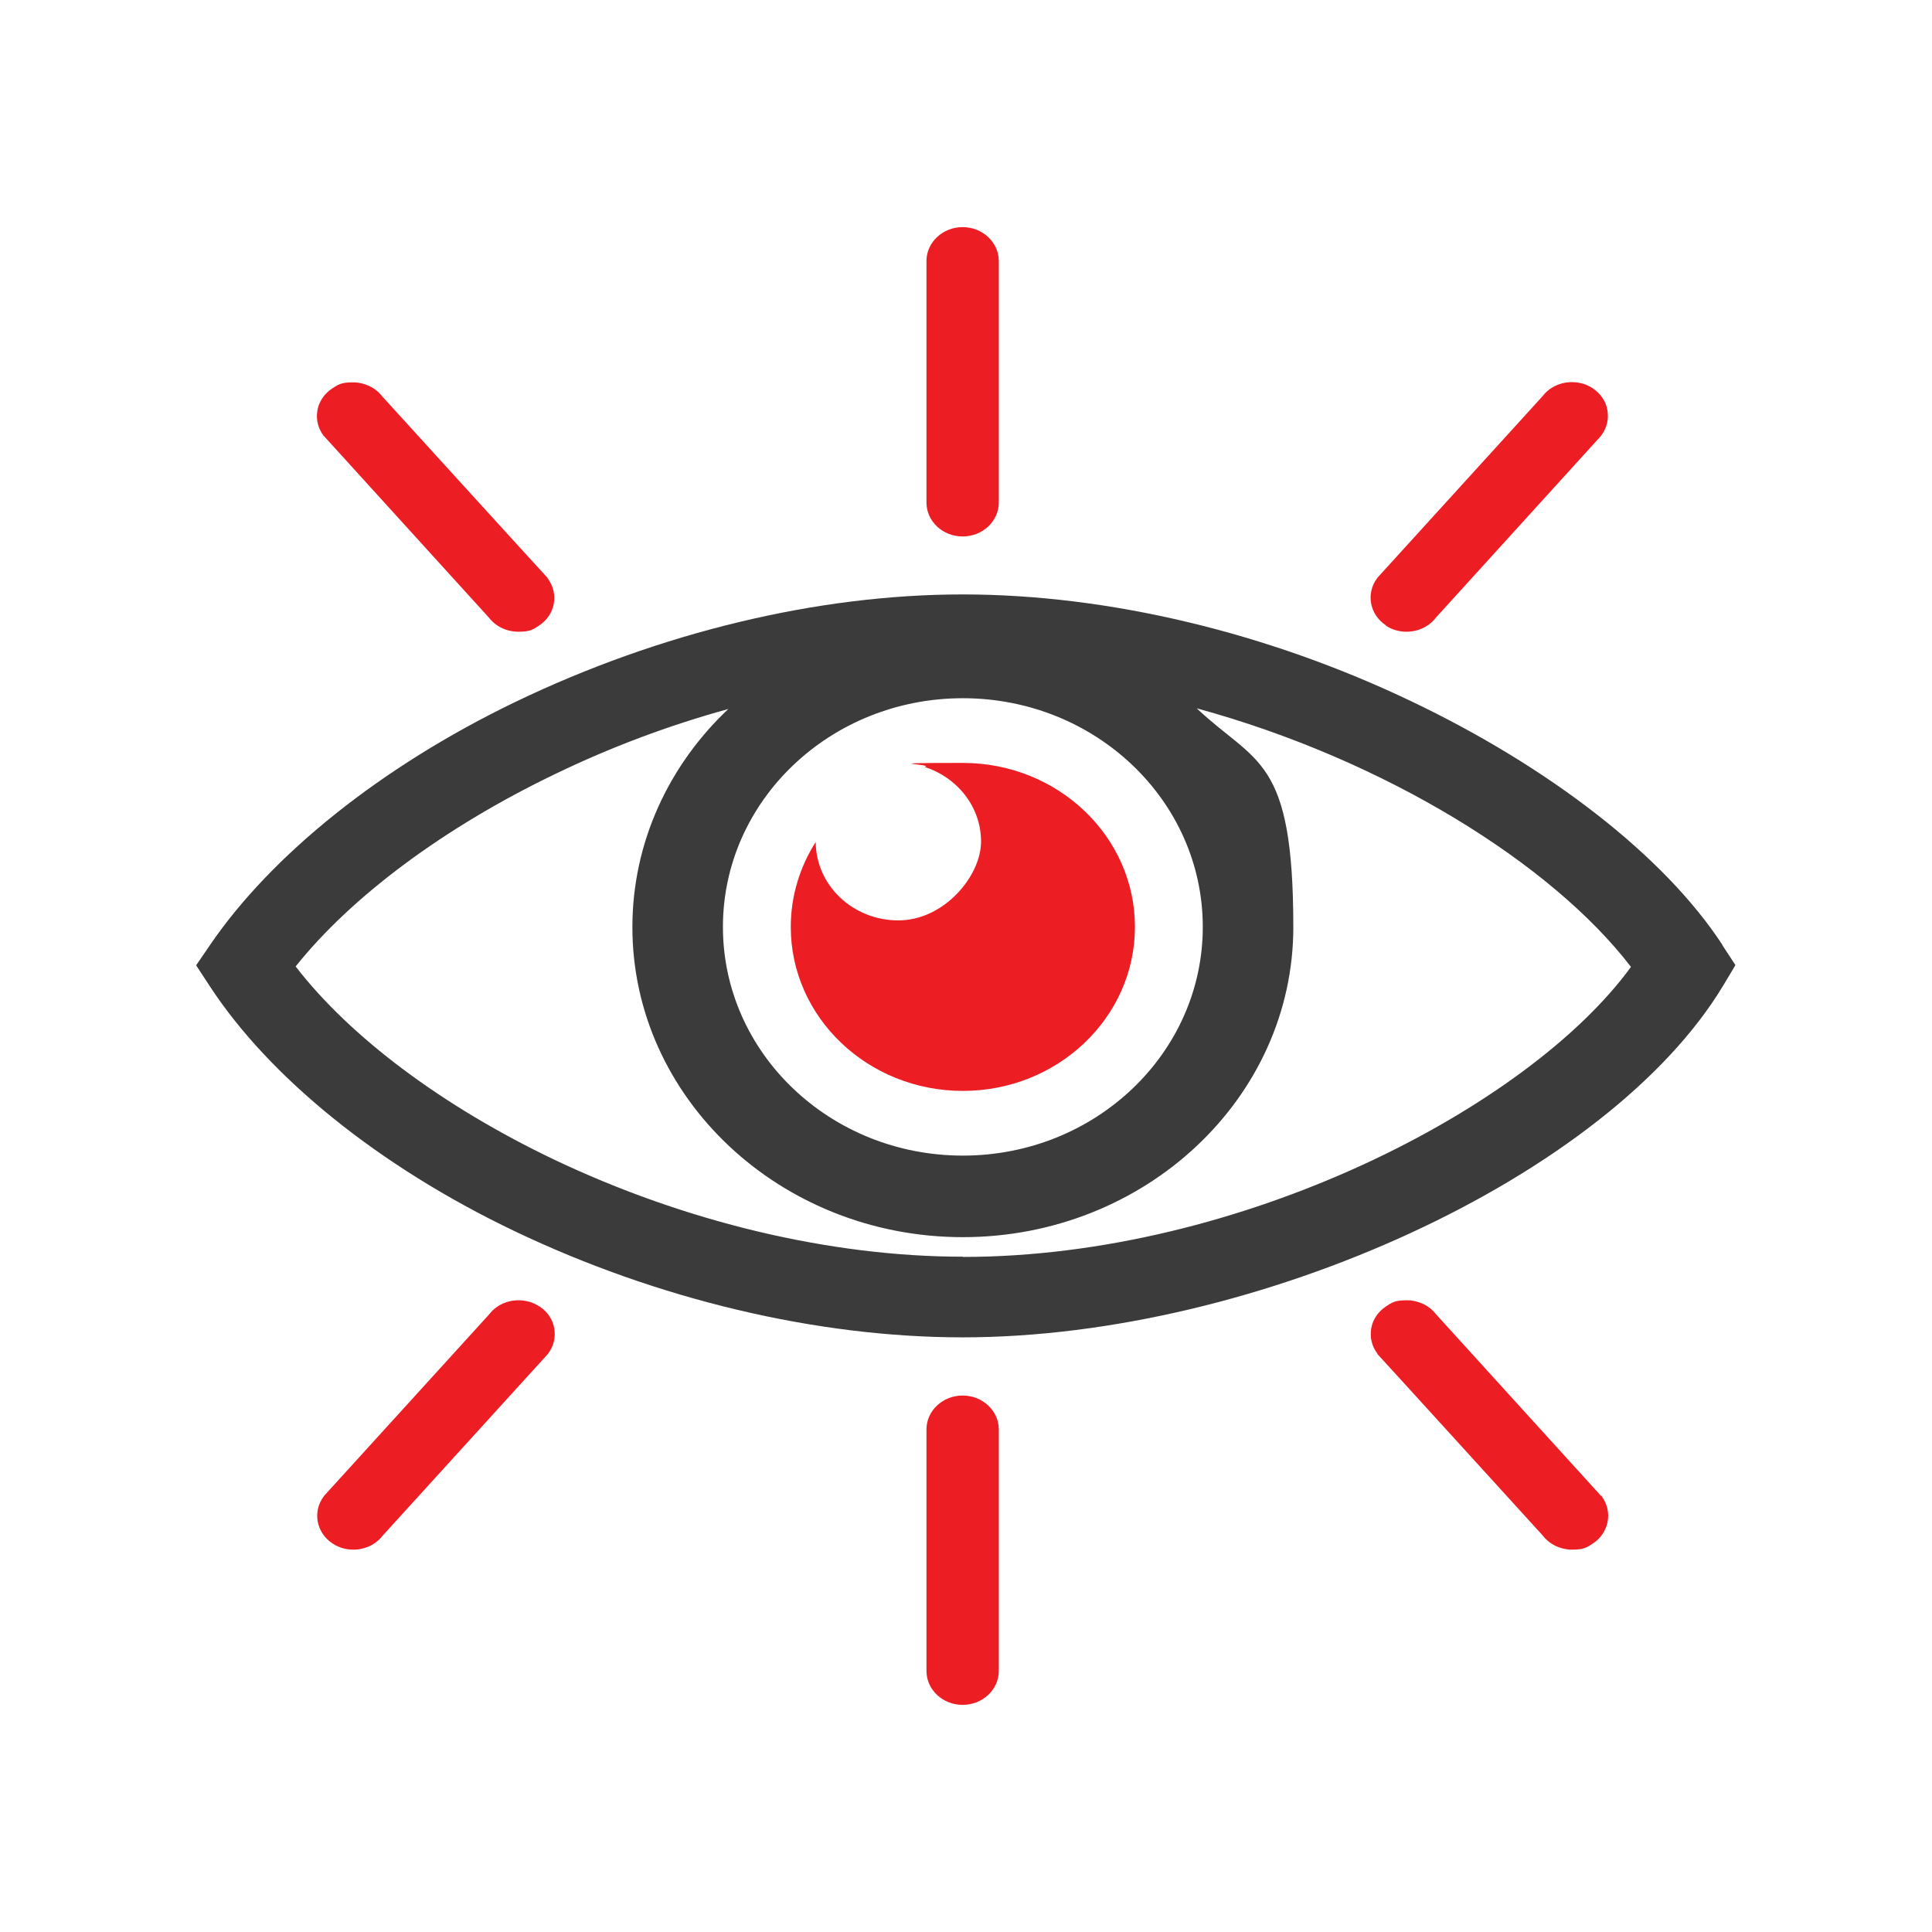
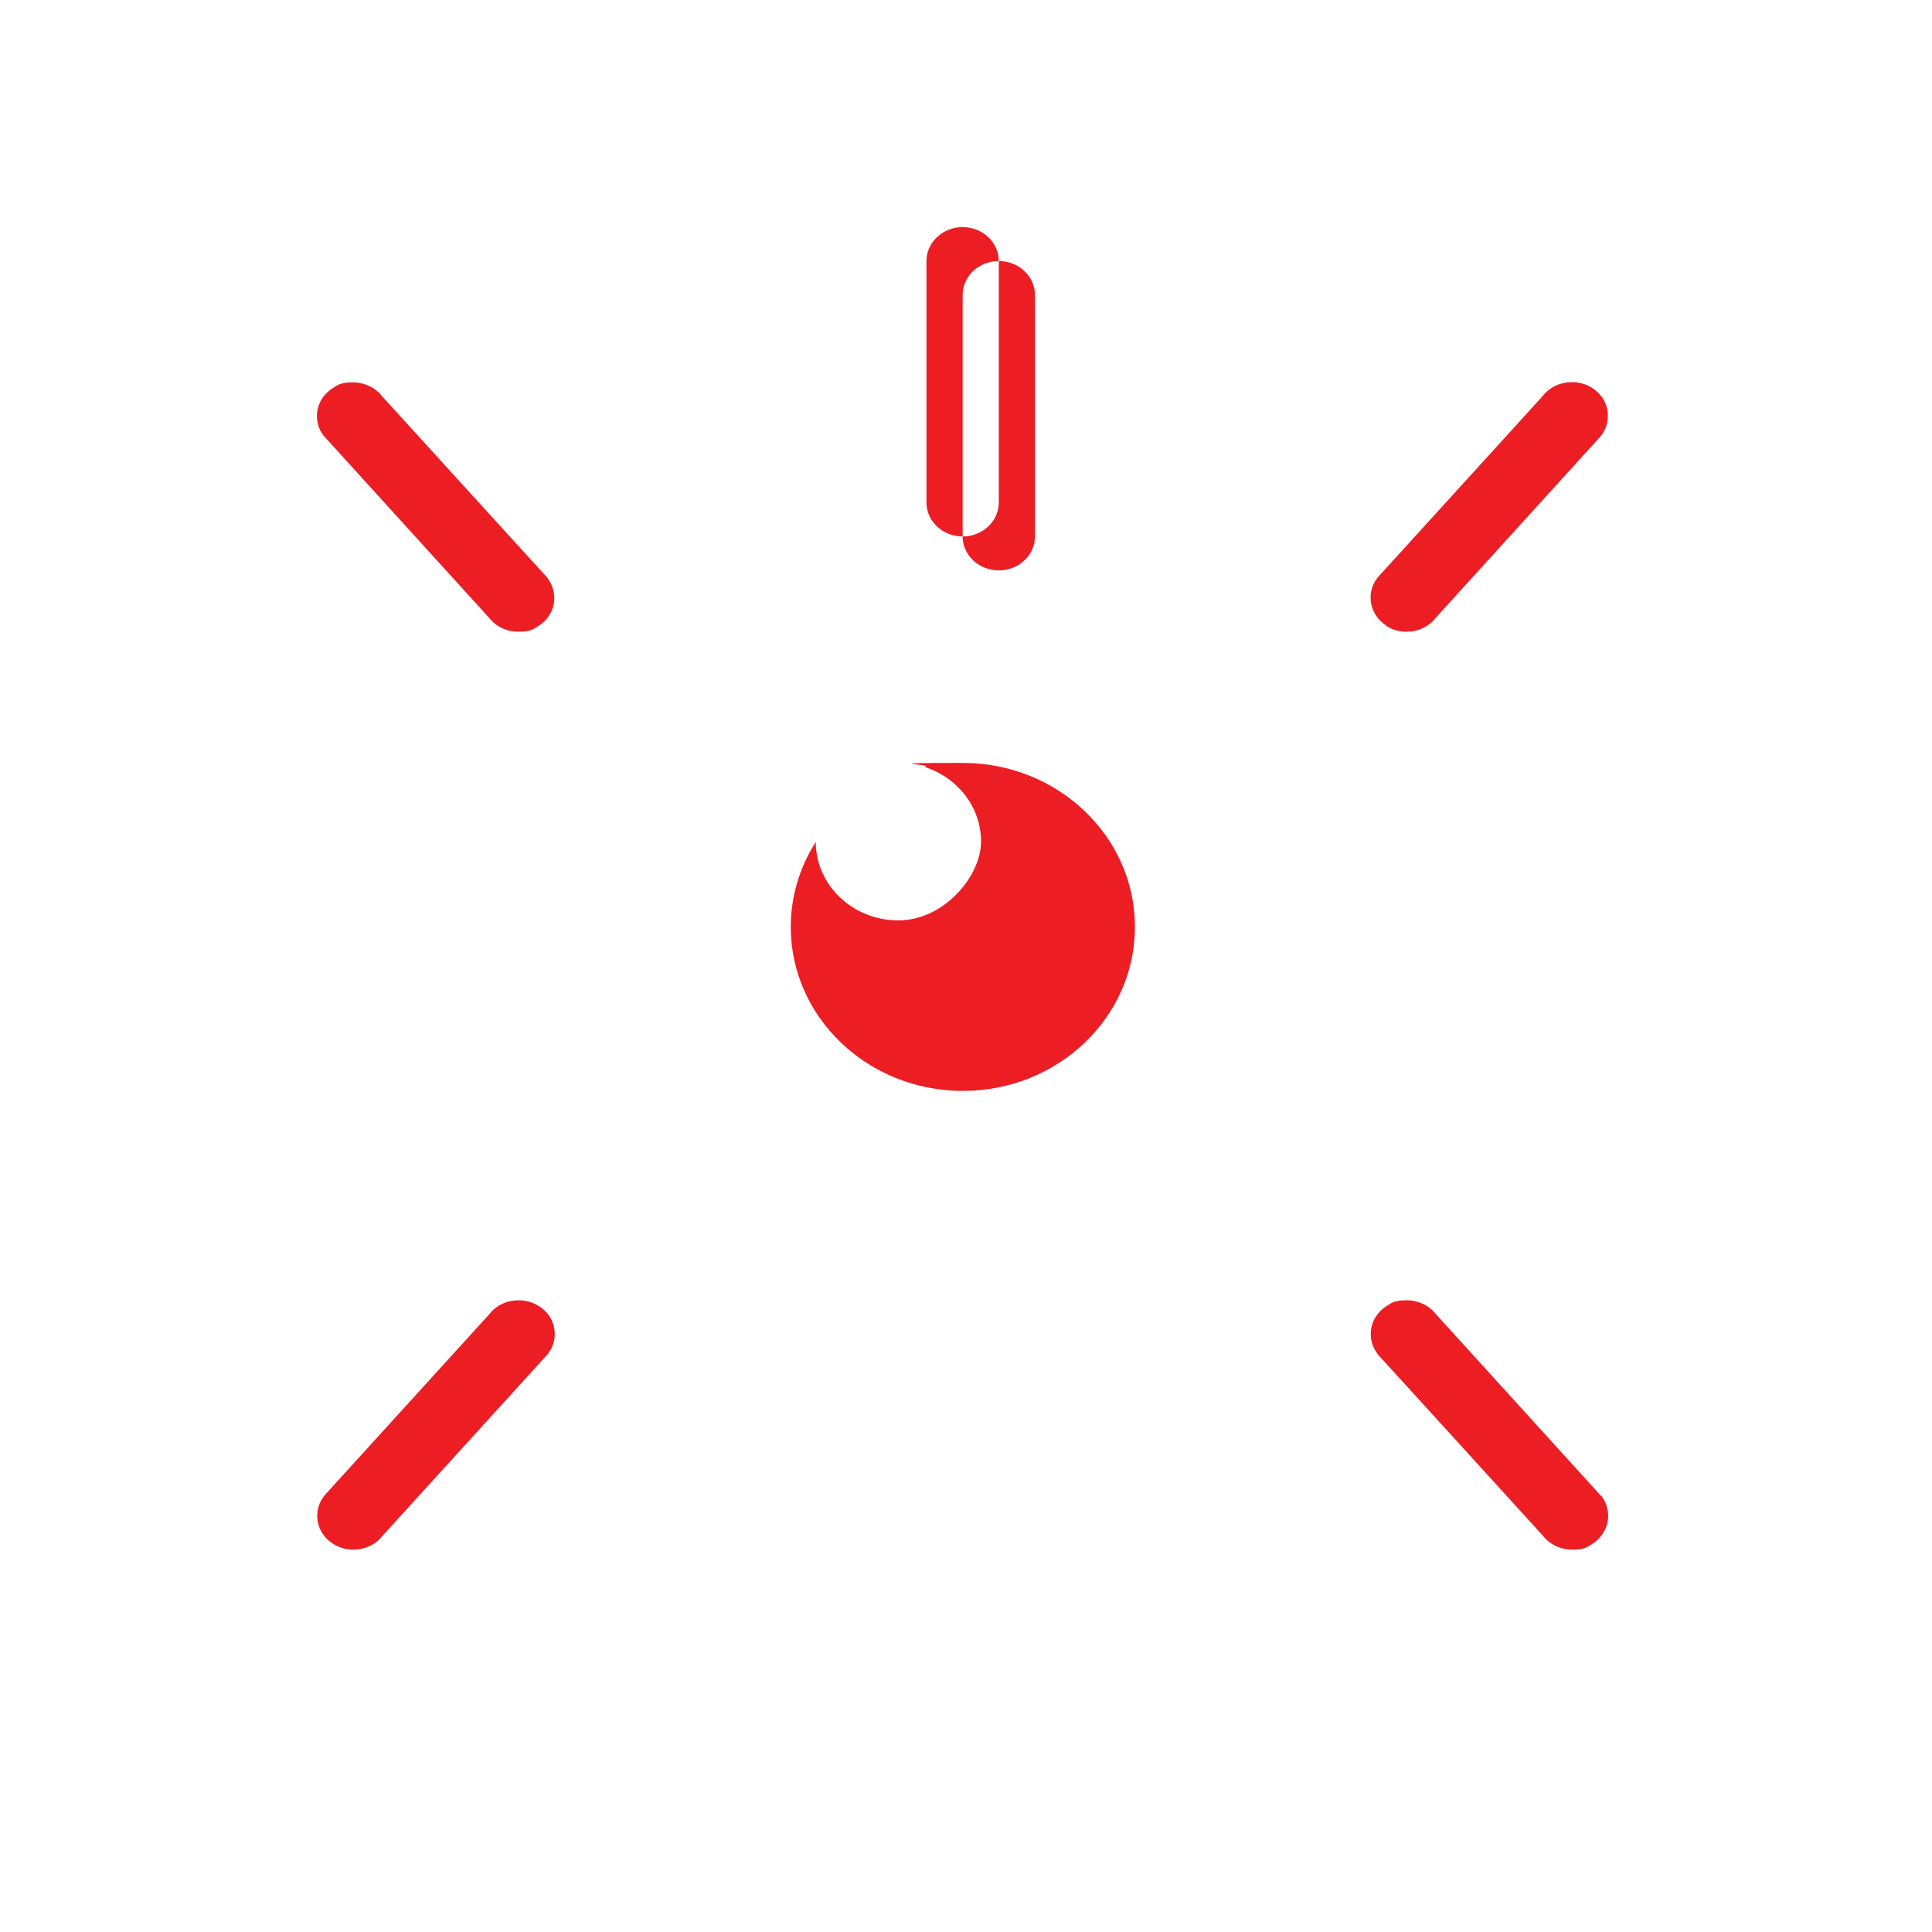
<svg xmlns="http://www.w3.org/2000/svg" id="Layer_1" data-name="Layer 1" version="1.1" viewBox="0 0 860 860">
  <defs>
    <style>
      .cls-1 {
        fill: none;
      }

      .cls-1, .cls-2, .cls-3 {
        stroke-width: 0px;
      }

      .cls-2 {
        fill: #ed1d24;
      }

      .cls-3 {
        fill: #3b3b3c;
      }
    </style>
  </defs>
-   <rect class="cls-1" width="860" height="860" />
  <g>
    <g>
      <path class="cls-2" d="M428.6,485.6c42.3,0,76.6-32.7,76.6-73s-34.3-73-76.6-73-11.6.6-17,1.8c14.6,4.7,25.1,17.8,25.1,33.2s-16.5,35.1-36.8,35.1-36.7-15.6-36.8-34.9c-7,11-11.1,24-11.1,37.8,0,40.3,34.3,73,76.6,73Z" />
-       <path class="cls-3" d="M766.7,420.6c-26-39.8-77.4-79.3-138.4-108.4-64.2-30.7-135.1-47.6-199.8-47.6s-135,17-199.2,47.9c-60.1,29-108.4,68.2-135.5,107.7l-6.5,9.5,6.3,9.6c26.3,40.1,74.7,79.7,135.4,108.7,63.9,30.5,134.7,47.3,199.5,47.3,131.6,0,287.4-71.7,338.5-156.5l5.5-9.2-5.9-9ZM428.6,310.8c59,0,106.8,45.6,106.8,101.8s-47.8,101.8-106.8,101.8-106.8-45.6-106.8-101.8,47.8-101.8,106.8-101.8ZM428.6,559.4c-58.8,0-123.5-15.4-182.1-43.3-49.6-23.7-90.7-54.5-114.9-85.9,24.8-31.1,66.1-61.9,115.4-85.6,25-12.1,51-21.8,77.2-29-26.4,24.9-42.7,59.3-42.7,97.1,0,76.1,66,138,147.1,138s147.1-61.9,147.1-138-16.5-72.4-43-97.4c83.9,22.9,158.2,69.3,193.3,115.1-45.7,62.8-173.6,129.1-297.4,129.1Z" />
    </g>
-     <path class="cls-2" d="M444.6,116.2v107.5c0,8.3-7.2,15.1-16.1,15.1s-16.1-6.8-16.1-15.1v-107.5c0-8.3,7.2-15.1,16.1-15.1s16.1,6.8,16.1,15.1ZM428.5,621.2c-8.9,0-16.1,6.8-16.1,15.1v107.5c0,8.3,7.2,15.1,16.1,15.1s16.1-6.8,16.1-15.1v-107.5c0-8.3-7.2-15.1-16.1-15.1ZM616.9,278.5c2.7,1.8,5.9,2.7,9.2,2.7,5.2,0,10-2.3,13-6.2l73.4-80.8.3-.4c2.5-3.3,3.4-7.3,2.7-11.3-.7-4-3.1-7.4-6.6-9.7-2.7-1.8-5.9-2.7-9.2-2.7-5.2,0-10,2.3-13,6.2l-73.4,80.7-.3.4c-5.1,6.8-3.3,16.3,4,21ZM240,581.5c-2.7-1.8-5.9-2.7-9.2-2.7-5.2,0-10,2.3-13,6.2l-73.4,80.7-.3.4c-5.1,6.8-3.3,16.3,4,21,2.7,1.8,5.9,2.7,9.2,2.7,5.2,0,10-2.3,13-6.2l73.4-80.7.3-.4c2.5-3.3,3.4-7.3,2.7-11.3-.7-4-3.1-7.4-6.6-9.7ZM144.2,194.1l73.5,80.9c3,3.9,7.9,6.2,13,6.2s6.5-.9,9.2-2.7c3.5-2.3,5.9-5.8,6.6-9.7.7-4-.2-8-2.7-11.3v-.2c-.1,0-73.7-80.9-73.7-80.9-3-3.9-7.9-6.2-13-6.2s-6.5.9-9.2,2.7c-3.5,2.3-5.9,5.8-6.6,9.7-.7,4,.2,8,2.7,11.3v.2ZM712.7,665.9l-73.5-80.9c-3-3.9-7.9-6.2-13-6.2s-6.5.9-9.2,2.7c-3.5,2.3-5.9,5.8-6.6,9.7-.7,4,.2,8,2.7,11.3v.2c.1,0,73.7,80.9,73.7,80.9,3,3.9,7.9,6.2,13,6.2s6.5-.9,9.2-2.7c7.3-4.8,9-14.2,4-21v-.2Z" />
+     <path class="cls-2" d="M444.6,116.2v107.5c0,8.3-7.2,15.1-16.1,15.1s-16.1-6.8-16.1-15.1v-107.5c0-8.3,7.2-15.1,16.1-15.1s16.1,6.8,16.1,15.1Zc-8.9,0-16.1,6.8-16.1,15.1v107.5c0,8.3,7.2,15.1,16.1,15.1s16.1-6.8,16.1-15.1v-107.5c0-8.3-7.2-15.1-16.1-15.1ZM616.9,278.5c2.7,1.8,5.9,2.7,9.2,2.7,5.2,0,10-2.3,13-6.2l73.4-80.8.3-.4c2.5-3.3,3.4-7.3,2.7-11.3-.7-4-3.1-7.4-6.6-9.7-2.7-1.8-5.9-2.7-9.2-2.7-5.2,0-10,2.3-13,6.2l-73.4,80.7-.3.4c-5.1,6.8-3.3,16.3,4,21ZM240,581.5c-2.7-1.8-5.9-2.7-9.2-2.7-5.2,0-10,2.3-13,6.2l-73.4,80.7-.3.4c-5.1,6.8-3.3,16.3,4,21,2.7,1.8,5.9,2.7,9.2,2.7,5.2,0,10-2.3,13-6.2l73.4-80.7.3-.4c2.5-3.3,3.4-7.3,2.7-11.3-.7-4-3.1-7.4-6.6-9.7ZM144.2,194.1l73.5,80.9c3,3.9,7.9,6.2,13,6.2s6.5-.9,9.2-2.7c3.5-2.3,5.9-5.8,6.6-9.7.7-4-.2-8-2.7-11.3v-.2c-.1,0-73.7-80.9-73.7-80.9-3-3.9-7.9-6.2-13-6.2s-6.5.9-9.2,2.7c-3.5,2.3-5.9,5.8-6.6,9.7-.7,4,.2,8,2.7,11.3v.2ZM712.7,665.9l-73.5-80.9c-3-3.9-7.9-6.2-13-6.2s-6.5.9-9.2,2.7c-3.5,2.3-5.9,5.8-6.6,9.7-.7,4,.2,8,2.7,11.3v.2c.1,0,73.7,80.9,73.7,80.9,3,3.9,7.9,6.2,13,6.2s6.5-.9,9.2-2.7c7.3-4.8,9-14.2,4-21v-.2Z" />
  </g>
</svg>